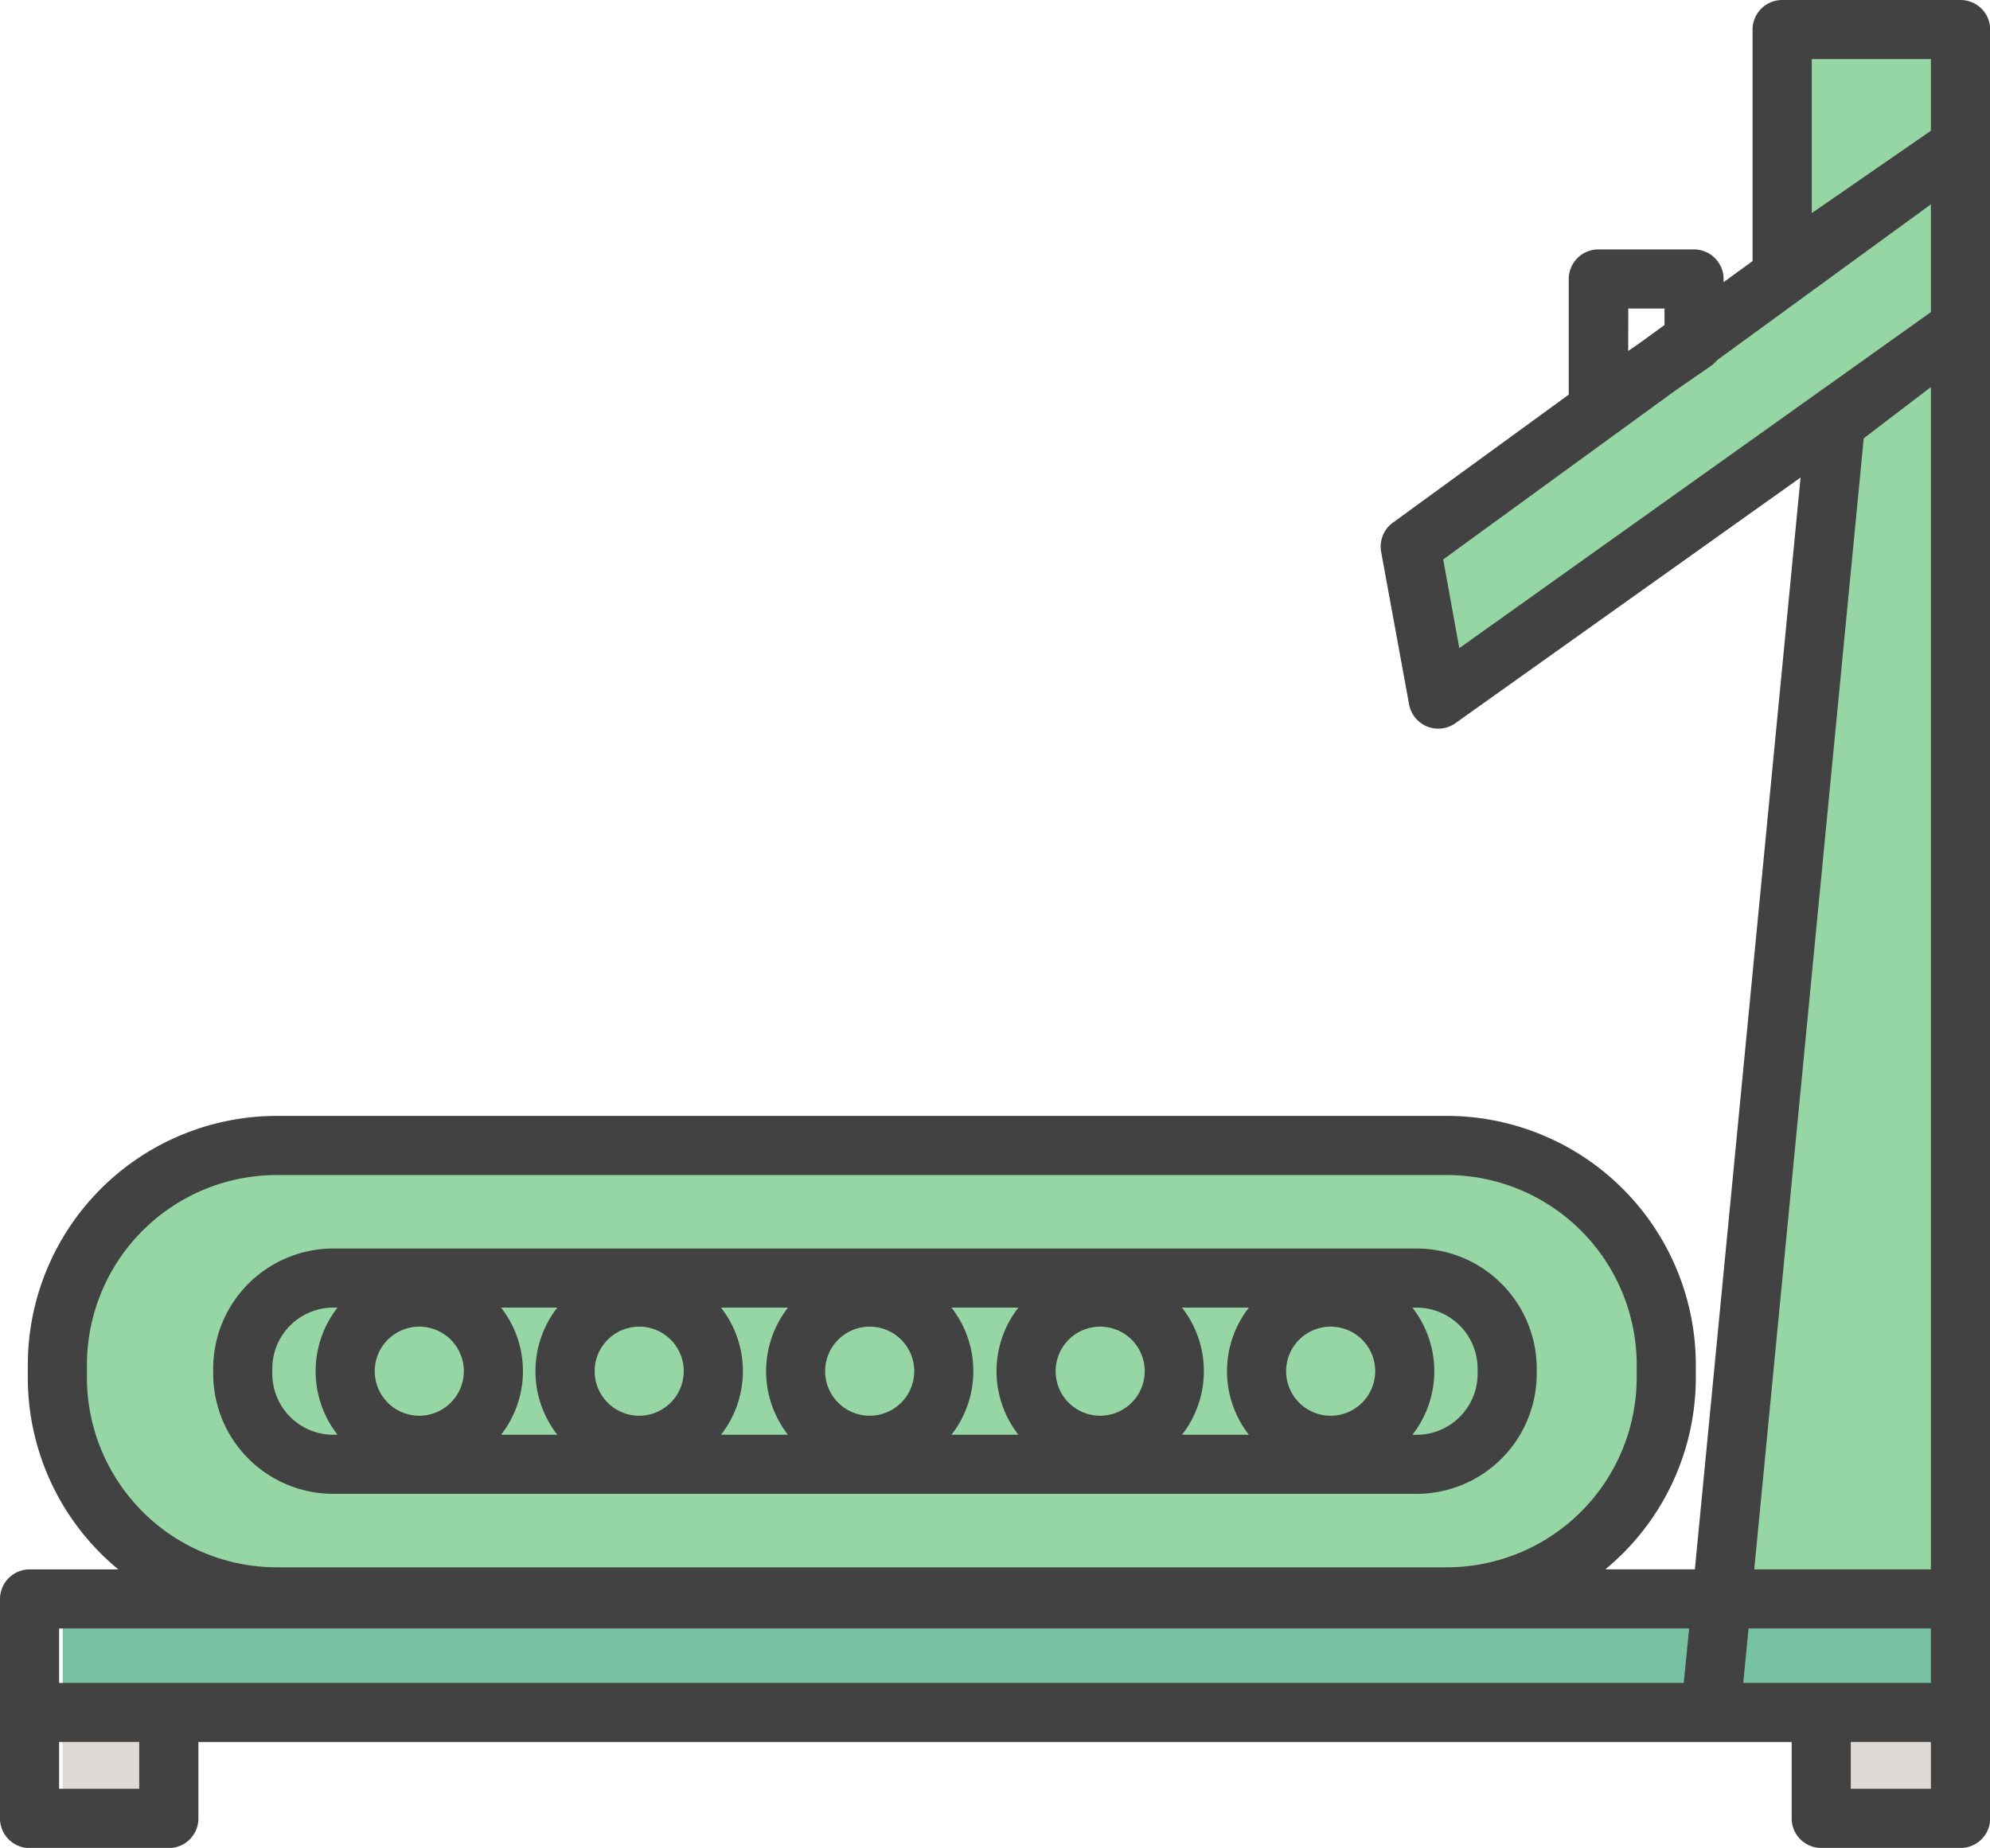
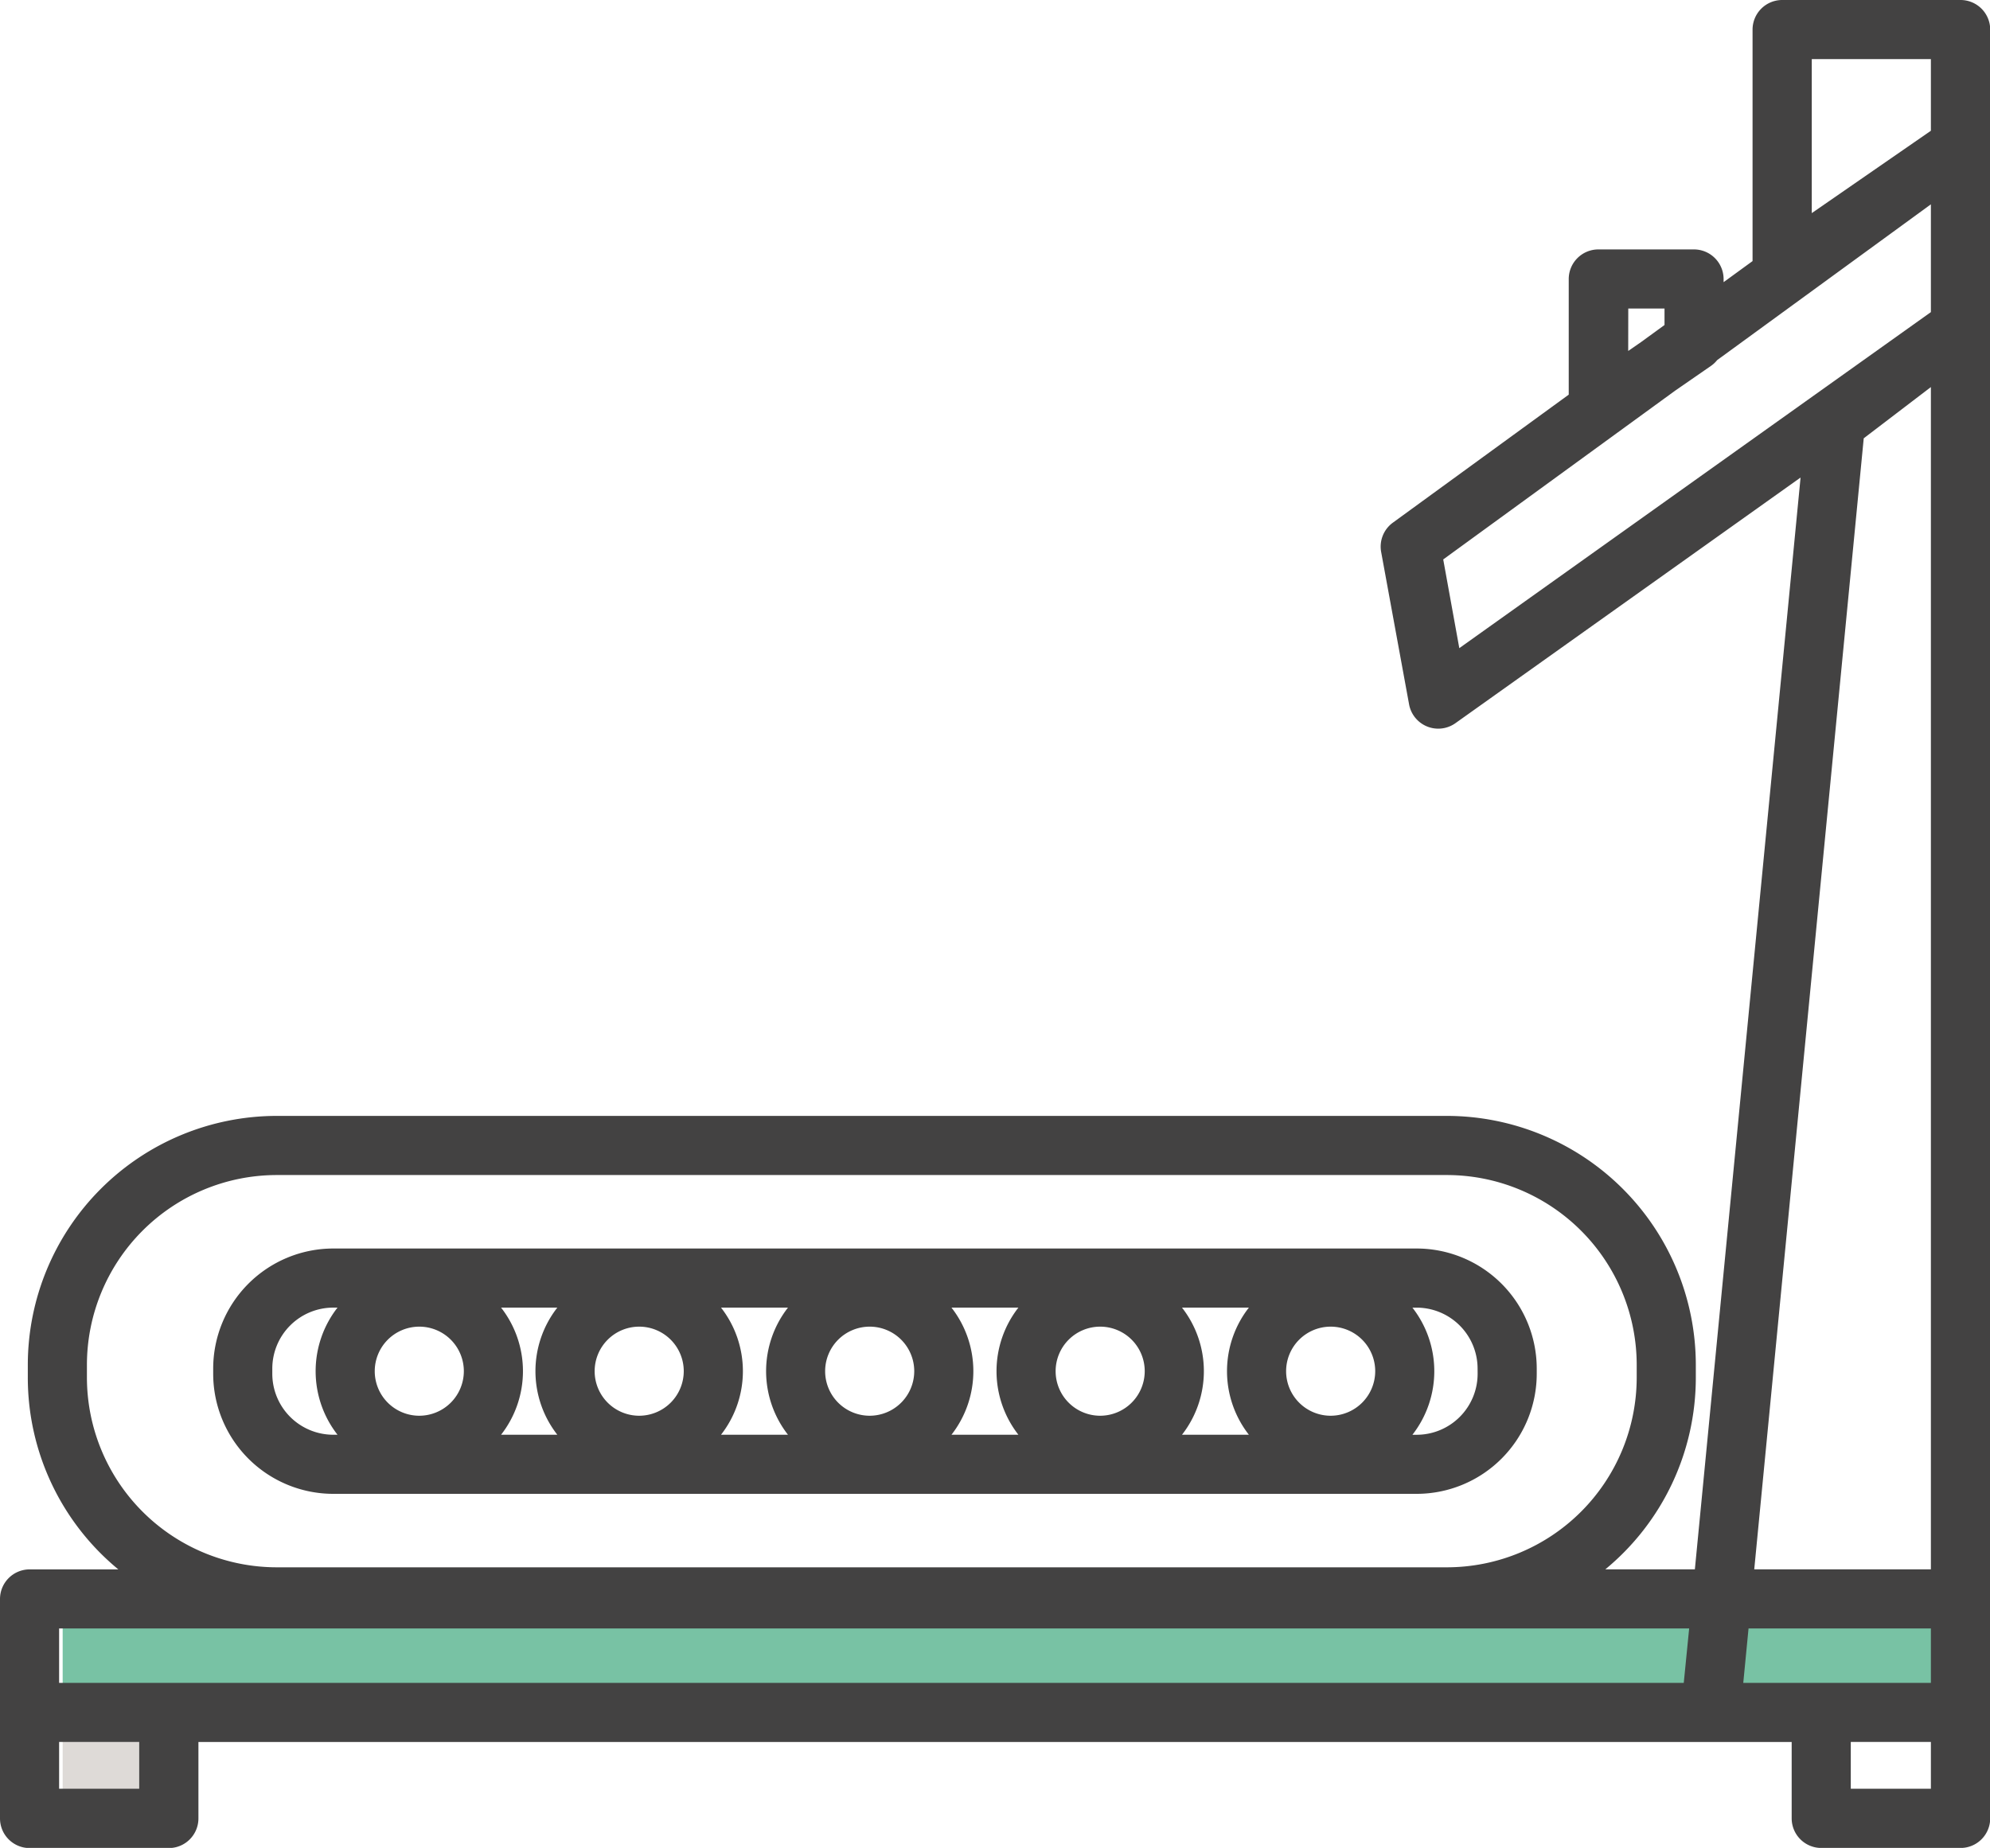
<svg xmlns="http://www.w3.org/2000/svg" width="60.394" height="56.09" viewBox="0 0 60.394 56.09">
  <g id="Group_332" data-name="Group 332" transform="translate(-820.098 -612)">
-     <rect id="Rectangle_200" data-name="Rectangle 200" width="48" height="13" rx="5" transform="translate(822 647)" fill="#95d6a4" />
    <rect id="Rectangle_201" data-name="Rectangle 201" width="57" height="4" transform="translate(822 660)" fill="#78c2a4" />
-     <path id="Path_976" data-name="Path 976" d="M16755,501.167h-4.9v6.667l1.467,6-3.334,34h7.867V501.167Z" transform="translate(-15876 112)" fill="#95d6a4" />
-     <path id="Path_977" data-name="Path 977" d="M16739.967,520.633l-.8-4.933,12.535-8.133V512.9Z" transform="translate(-15876 112)" fill="#95d6a4" />
-     <rect id="Rectangle_202" data-name="Rectangle 202" width="3" height="3" transform="translate(876 664)" fill="#dedad7" />
    <rect id="Rectangle_203" data-name="Rectangle 203" width="3" height="3" transform="translate(822 664)" fill="#dedad7" />
    <g id="fitness" transform="translate(820.098 593.755)">
      <g id="Group_329" data-name="Group 329" transform="translate(6.471 56.142)">
        <g id="Group_328" data-name="Group 328">
          <path id="Path_974" data-name="Path 974" d="M91.38,339.524H58.5a3.648,3.648,0,0,0-3.644,3.644v.159a3.648,3.648,0,0,0,3.644,3.644H91.38a3.648,3.648,0,0,0,3.644-3.644v-.159A3.648,3.648,0,0,0,91.38,339.524Zm-32.751,5.653H58.5a1.852,1.852,0,0,1-1.85-1.85v-.159a1.852,1.852,0,0,1,1.85-1.85h.129a3.136,3.136,0,0,0,0,3.859Zm2.482-.577a1.352,1.352,0,1,1,1.352-1.352A1.354,1.354,0,0,1,61.111,344.6Zm4.192.577h-1.71a3.136,3.136,0,0,0,0-3.859H65.3a3.136,3.136,0,0,0,0,3.859Zm2.482-.577a1.352,1.352,0,1,1,1.352-1.352A1.354,1.354,0,0,1,67.785,344.6Zm4.513.577h-2.03a3.136,3.136,0,0,0,0-3.859H72.3a3.136,3.136,0,0,0,0,3.859Zm2.482-.577a1.352,1.352,0,1,1,1.352-1.352A1.354,1.354,0,0,1,74.78,344.6Zm4.513.577H77.262a3.136,3.136,0,0,0,0-3.859h2.031a3.136,3.136,0,0,0,0,3.859Zm2.482-.577a1.352,1.352,0,1,1,1.352-1.352A1.354,1.354,0,0,1,81.774,344.6Zm4.513.577h-2.03a3.136,3.136,0,0,0,0-3.859h2.03a3.136,3.136,0,0,0,0,3.859Zm2.482-.577a1.352,1.352,0,1,1,1.352-1.352A1.354,1.354,0,0,1,88.769,344.6Zm4.46-1.272a1.852,1.852,0,0,1-1.85,1.85h-.129a3.136,3.136,0,0,0,0-3.859h.128a1.852,1.852,0,0,1,1.85,1.85Z" transform="translate(-54.857 -339.524)" fill="#434242" />
        </g>
      </g>
      <g id="Group_331" data-name="Group 331" transform="translate(0 18.245)">
        <g id="Group_330" data-name="Group 330" transform="translate(0 0)">
          <path id="Path_975" data-name="Path 975" d="M59.5,18.245H54.088a.9.9,0,0,0-.9.9v7.025l-.879.64v-.094a.9.9,0,0,0-.9-.9h-2.9a.9.9,0,0,0-.9.9v3.508l-5.339,3.887a.9.9,0,0,0-.354.887l.849,4.633a.9.9,0,0,0,1.4.569L54.645,32.74,51.437,65.881H48.719a7.542,7.542,0,0,0,2.747-5.823v-.387a7.562,7.562,0,0,0-7.554-7.554H8.4A7.562,7.562,0,0,0,.844,59.672v.387a7.542,7.542,0,0,0,2.747,5.823H.9a.9.9,0,0,0-.9.9v6.659a.9.9,0,0,0,.9.9H5.122a.9.9,0,0,0,.9-.9V71.121H54.375v2.317a.9.9,0,0,0,.9.9H59.5a.9.9,0,0,0,.9-.9v-54.3A.9.9,0,0,0,59.5,18.245ZM2.638,60.059v-.387a5.766,5.766,0,0,1,5.76-5.76H43.912a5.766,5.766,0,0,1,5.76,5.76v.387a5.766,5.766,0,0,1-5.76,5.76H8.4A5.766,5.766,0,0,1,2.638,60.059ZM4.225,72.54H1.794v-1.42H4.225v1.42ZM51.1,69.327H1.794V67.675h49.47ZM49.416,27.61h1.1v.5l-.713.519-.389.269ZM58.6,72.54H56.169v-1.42H58.6Zm0-3.213H52.906l.16-1.652H58.6v1.652Zm0-3.446H53.239l3.323-34.332L58.6,29.994V65.881Zm0-38.162-14.312,10.2L43.8,35.226,50.843,30.1l1.082-.748a.9.9,0,0,0,.188-.176L58.6,24.447Zm0-5.505-3.615,2.5V20.039H58.6Z" transform="translate(0 -18.245)" fill="#434242" />
        </g>
      </g>
    </g>
  </g>
</svg>